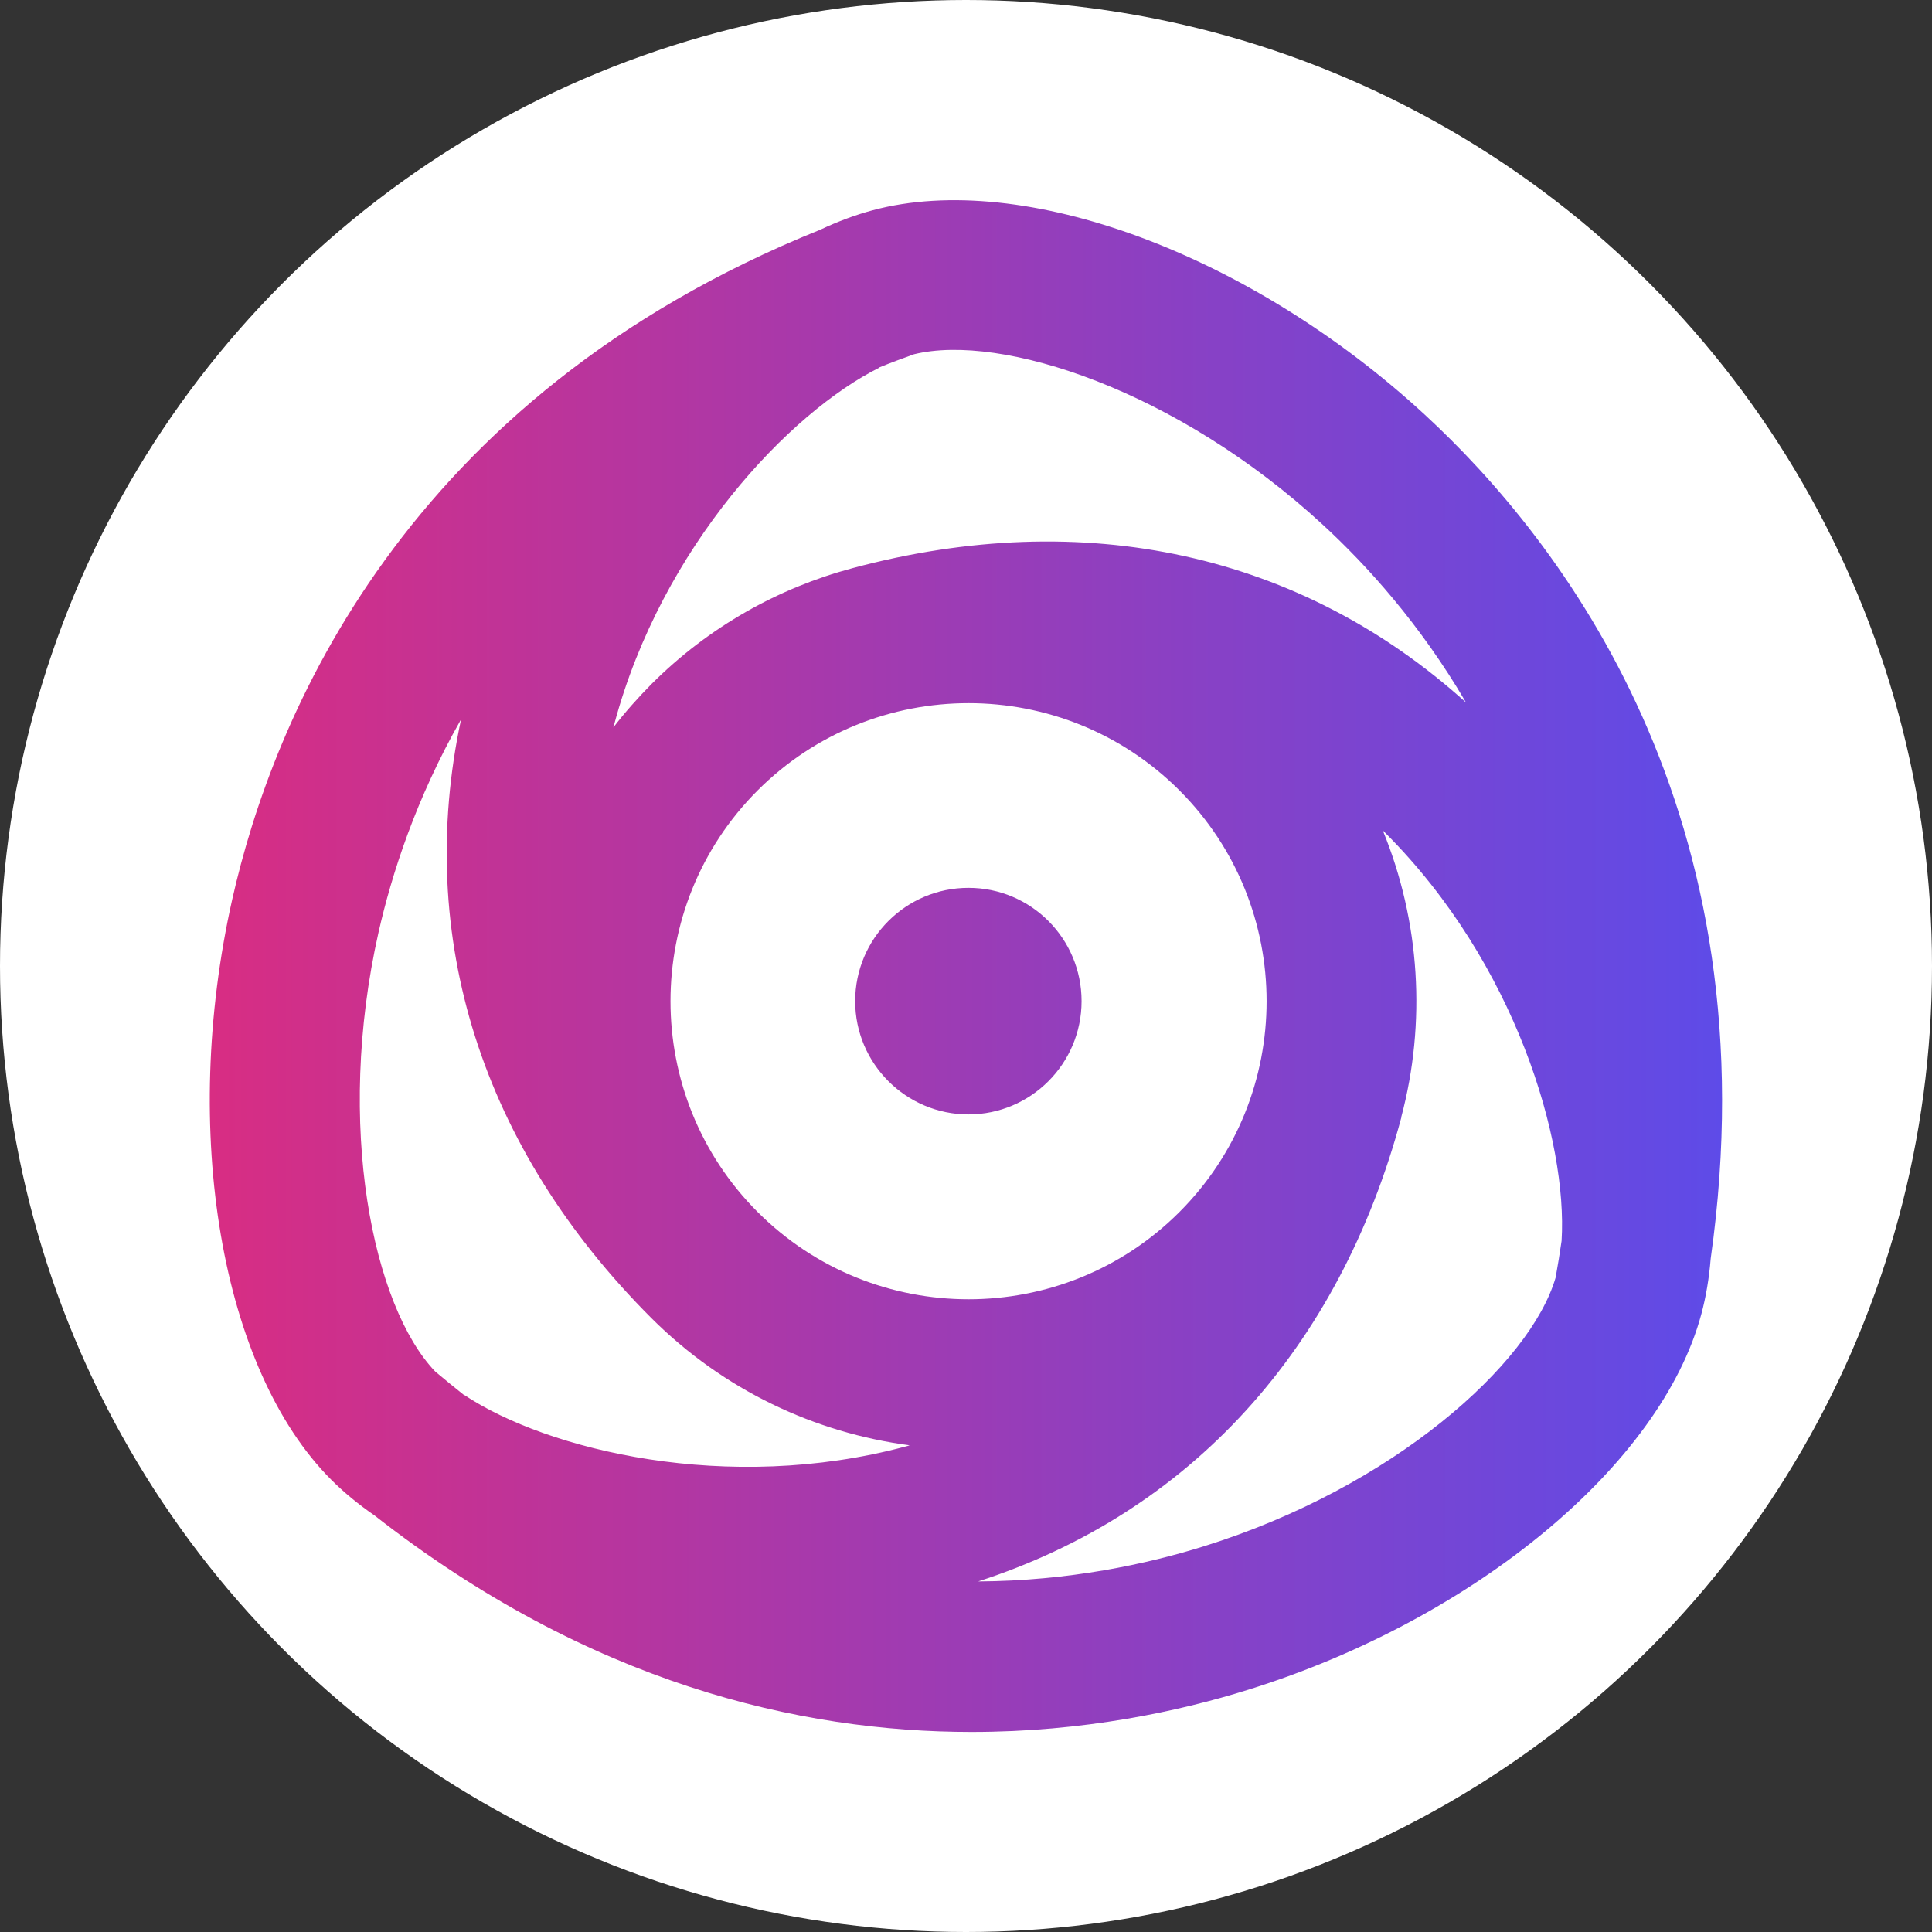
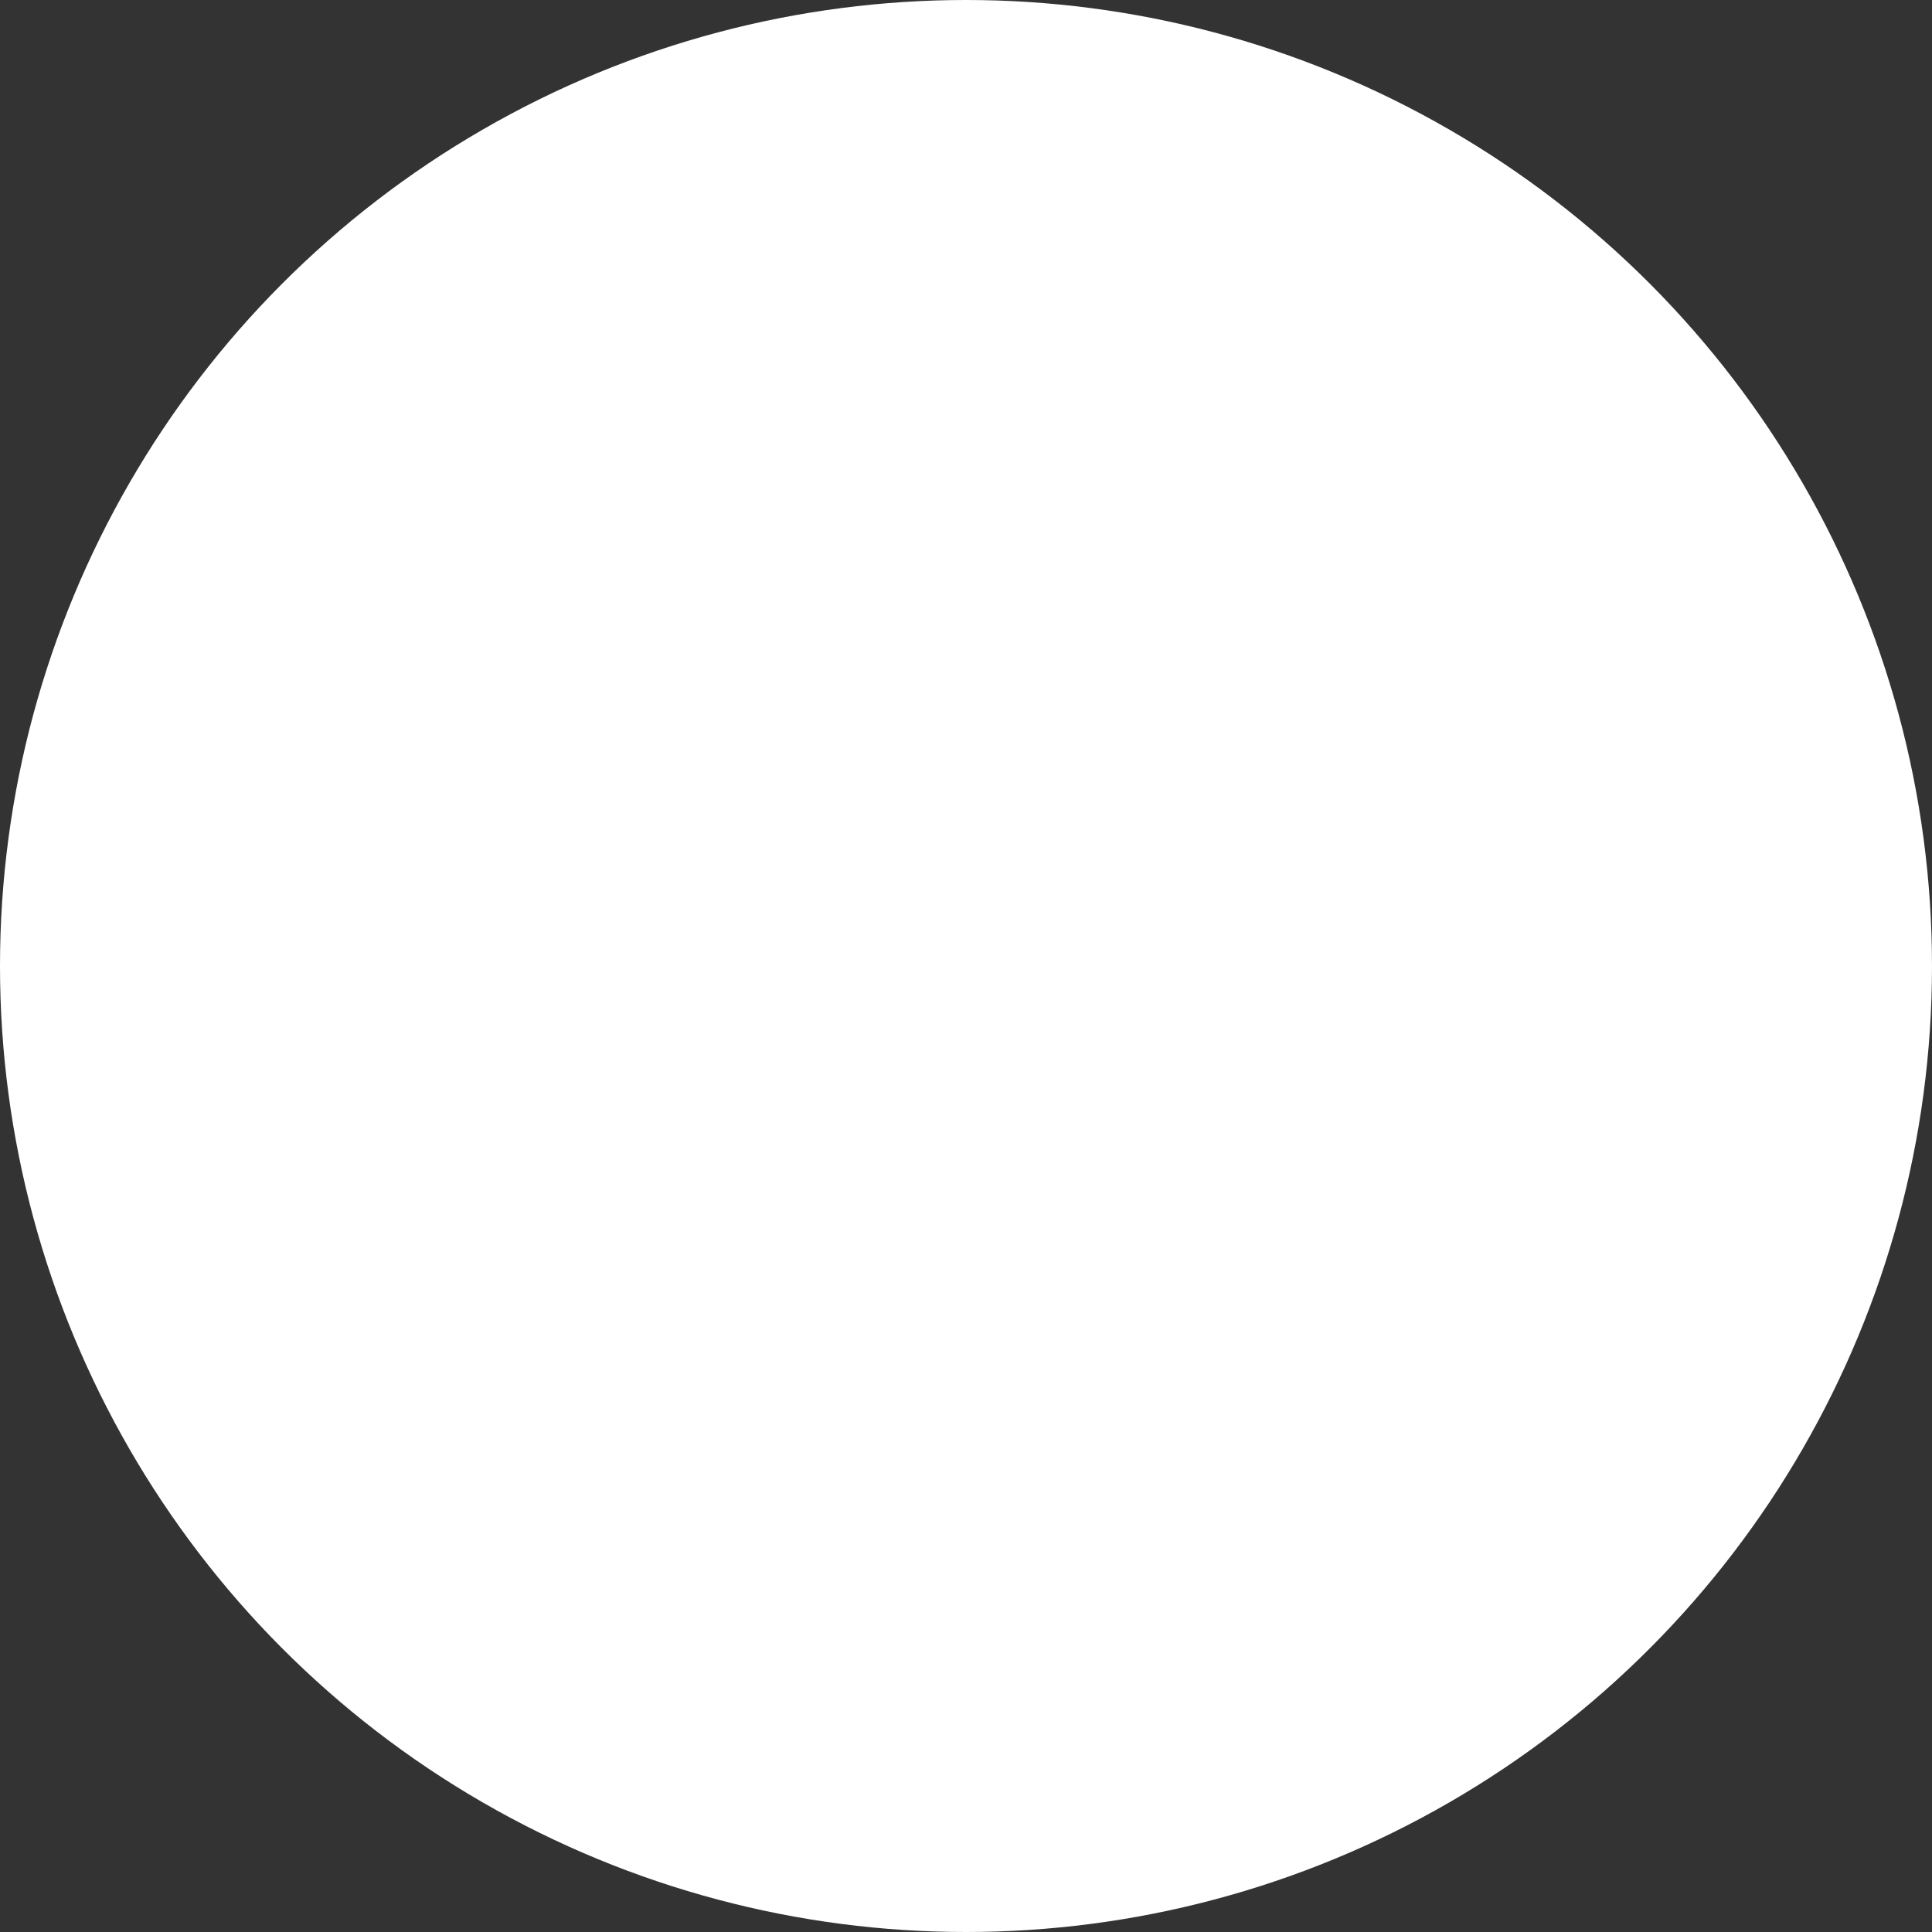
<svg xmlns="http://www.w3.org/2000/svg" id="Layer_2" data-name="Layer 2" viewBox="0 0 110 110">
  <rect x="0" y="0" width="110" height="110" fill="#333333" stroke="none" />
  <defs>
    <style>
      .cls-1 {
        fill: #fff;
      }

      .cls-2 {
        fill: url(#linear-gradient);
      }
    </style>
    <linearGradient id="linear-gradient" x1="11.95" y1="55" x2="98.05" y2="55" gradientUnits="userSpaceOnUse">
      <stop offset="0" stop-color="#d82d83" />
      <stop offset="1" stop-color="#5e4be8" />
    </linearGradient>
  </defs>
  <g id="Layer_1-2" data-name="Layer 1">
    <circle class="cls-1" cx="55" cy="55" r="55" />
-     <path class="cls-2" d="M55.32,98.61c-9.79,0-21.78-2.77-34-12.33-.93-.64-1.75-1.32-2.46-2.03h0c-6.28-6.28-8.6-19.86-5.64-33.03,2.31-10.28,9.73-28.57,33.48-38.14,1.02-.48,2.02-.85,2.99-1.11,8.58-2.3,21.5,2.49,31.42,11.63,7.75,7.14,19.88,22.71,16.29,48.06-.09,1.12-.27,2.18-.53,3.15-2.3,8.58-12.9,17.37-25.78,21.39-3.96,1.24-9.4,2.41-15.77,2.41ZM79.79,63.61h0c-3.54,13.22-12.06,22.54-24.1,26.43,5.19-.03,9.61-.99,12.85-2,10.78-3.36,18.6-10.38,20.03-15.3.13-.71.24-1.4.34-2.09.35-5.67-2.61-15.8-10.02-23.21-.05-.05-.11-.11-.16-.16,2.13,5.19,2.48,10.95,1.05,16.33ZM26.44,79.43c4.73,3.14,14.98,5.64,25.11,2.93.08-.02.16-.04.24-.07-5.38-.71-10.57-3.12-14.7-7.24h0c-9.68-9.68-13.48-21.71-10.84-34.09-2.57,4.51-3.95,8.82-4.7,12.13-2.48,11.01-.31,21.3,3.23,25,.55.46,1.1.91,1.64,1.34ZM43.14,69.01c6.62,6.62,17.39,6.62,24.01,0,6.62-6.62,6.62-17.39,0-24.01-6.62-6.62-17.39-6.62-24.01,0-6.62,6.62-6.62,17.39,0,24.01h0ZM92.75,73.7h0s0,0,0,0ZM50.07,20.93c-5.08,2.53-12.38,10.15-15.09,20.28-.02.07-.04.14-.06.21.66-.86,1.39-1.68,2.17-2.47,3.28-3.28,7.25-5.48,11.44-6.6h0c13.22-3.55,25.55-.83,34.94,7.65-2.62-4.48-5.66-7.83-8.16-10.13-8.3-7.65-18.29-10.92-23.27-9.7-.67.24-1.34.49-1.98.75ZM55.14,63.45c-3.55,0-6.45-2.89-6.45-6.45s2.89-6.45,6.45-6.45,6.44,2.89,6.44,6.45-2.89,6.45-6.44,6.45Z" />
  </g>
</svg>